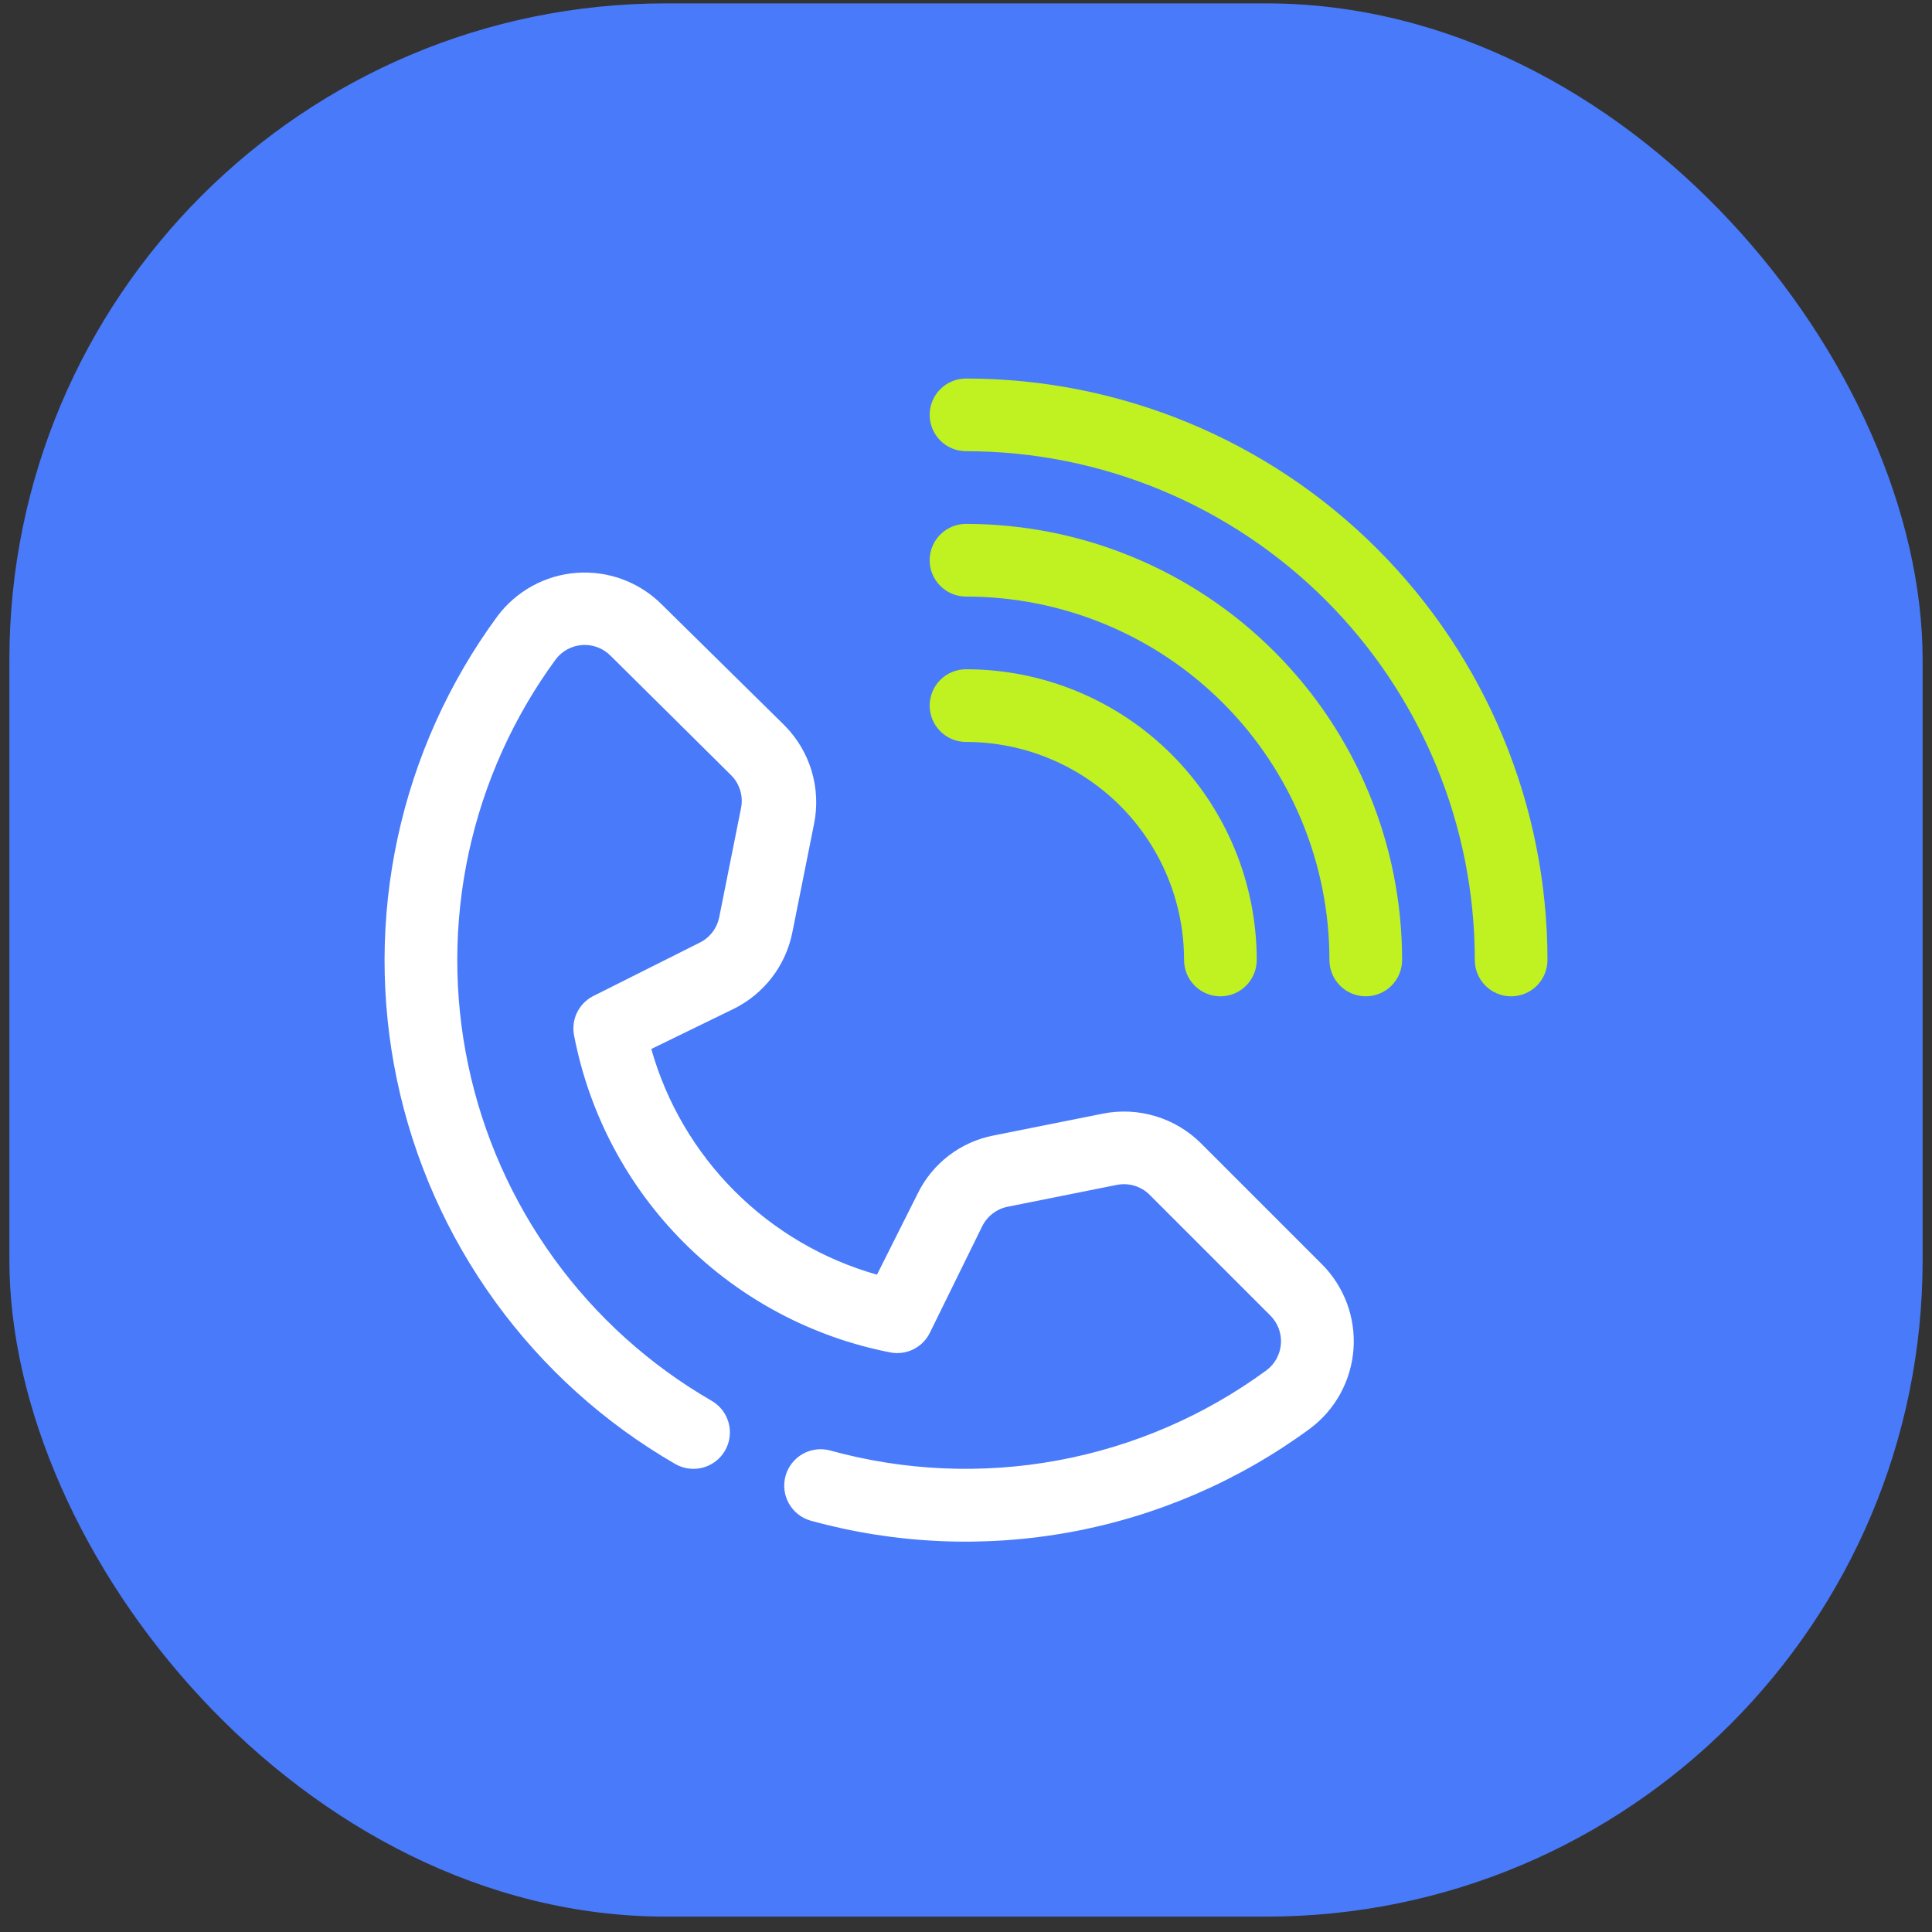
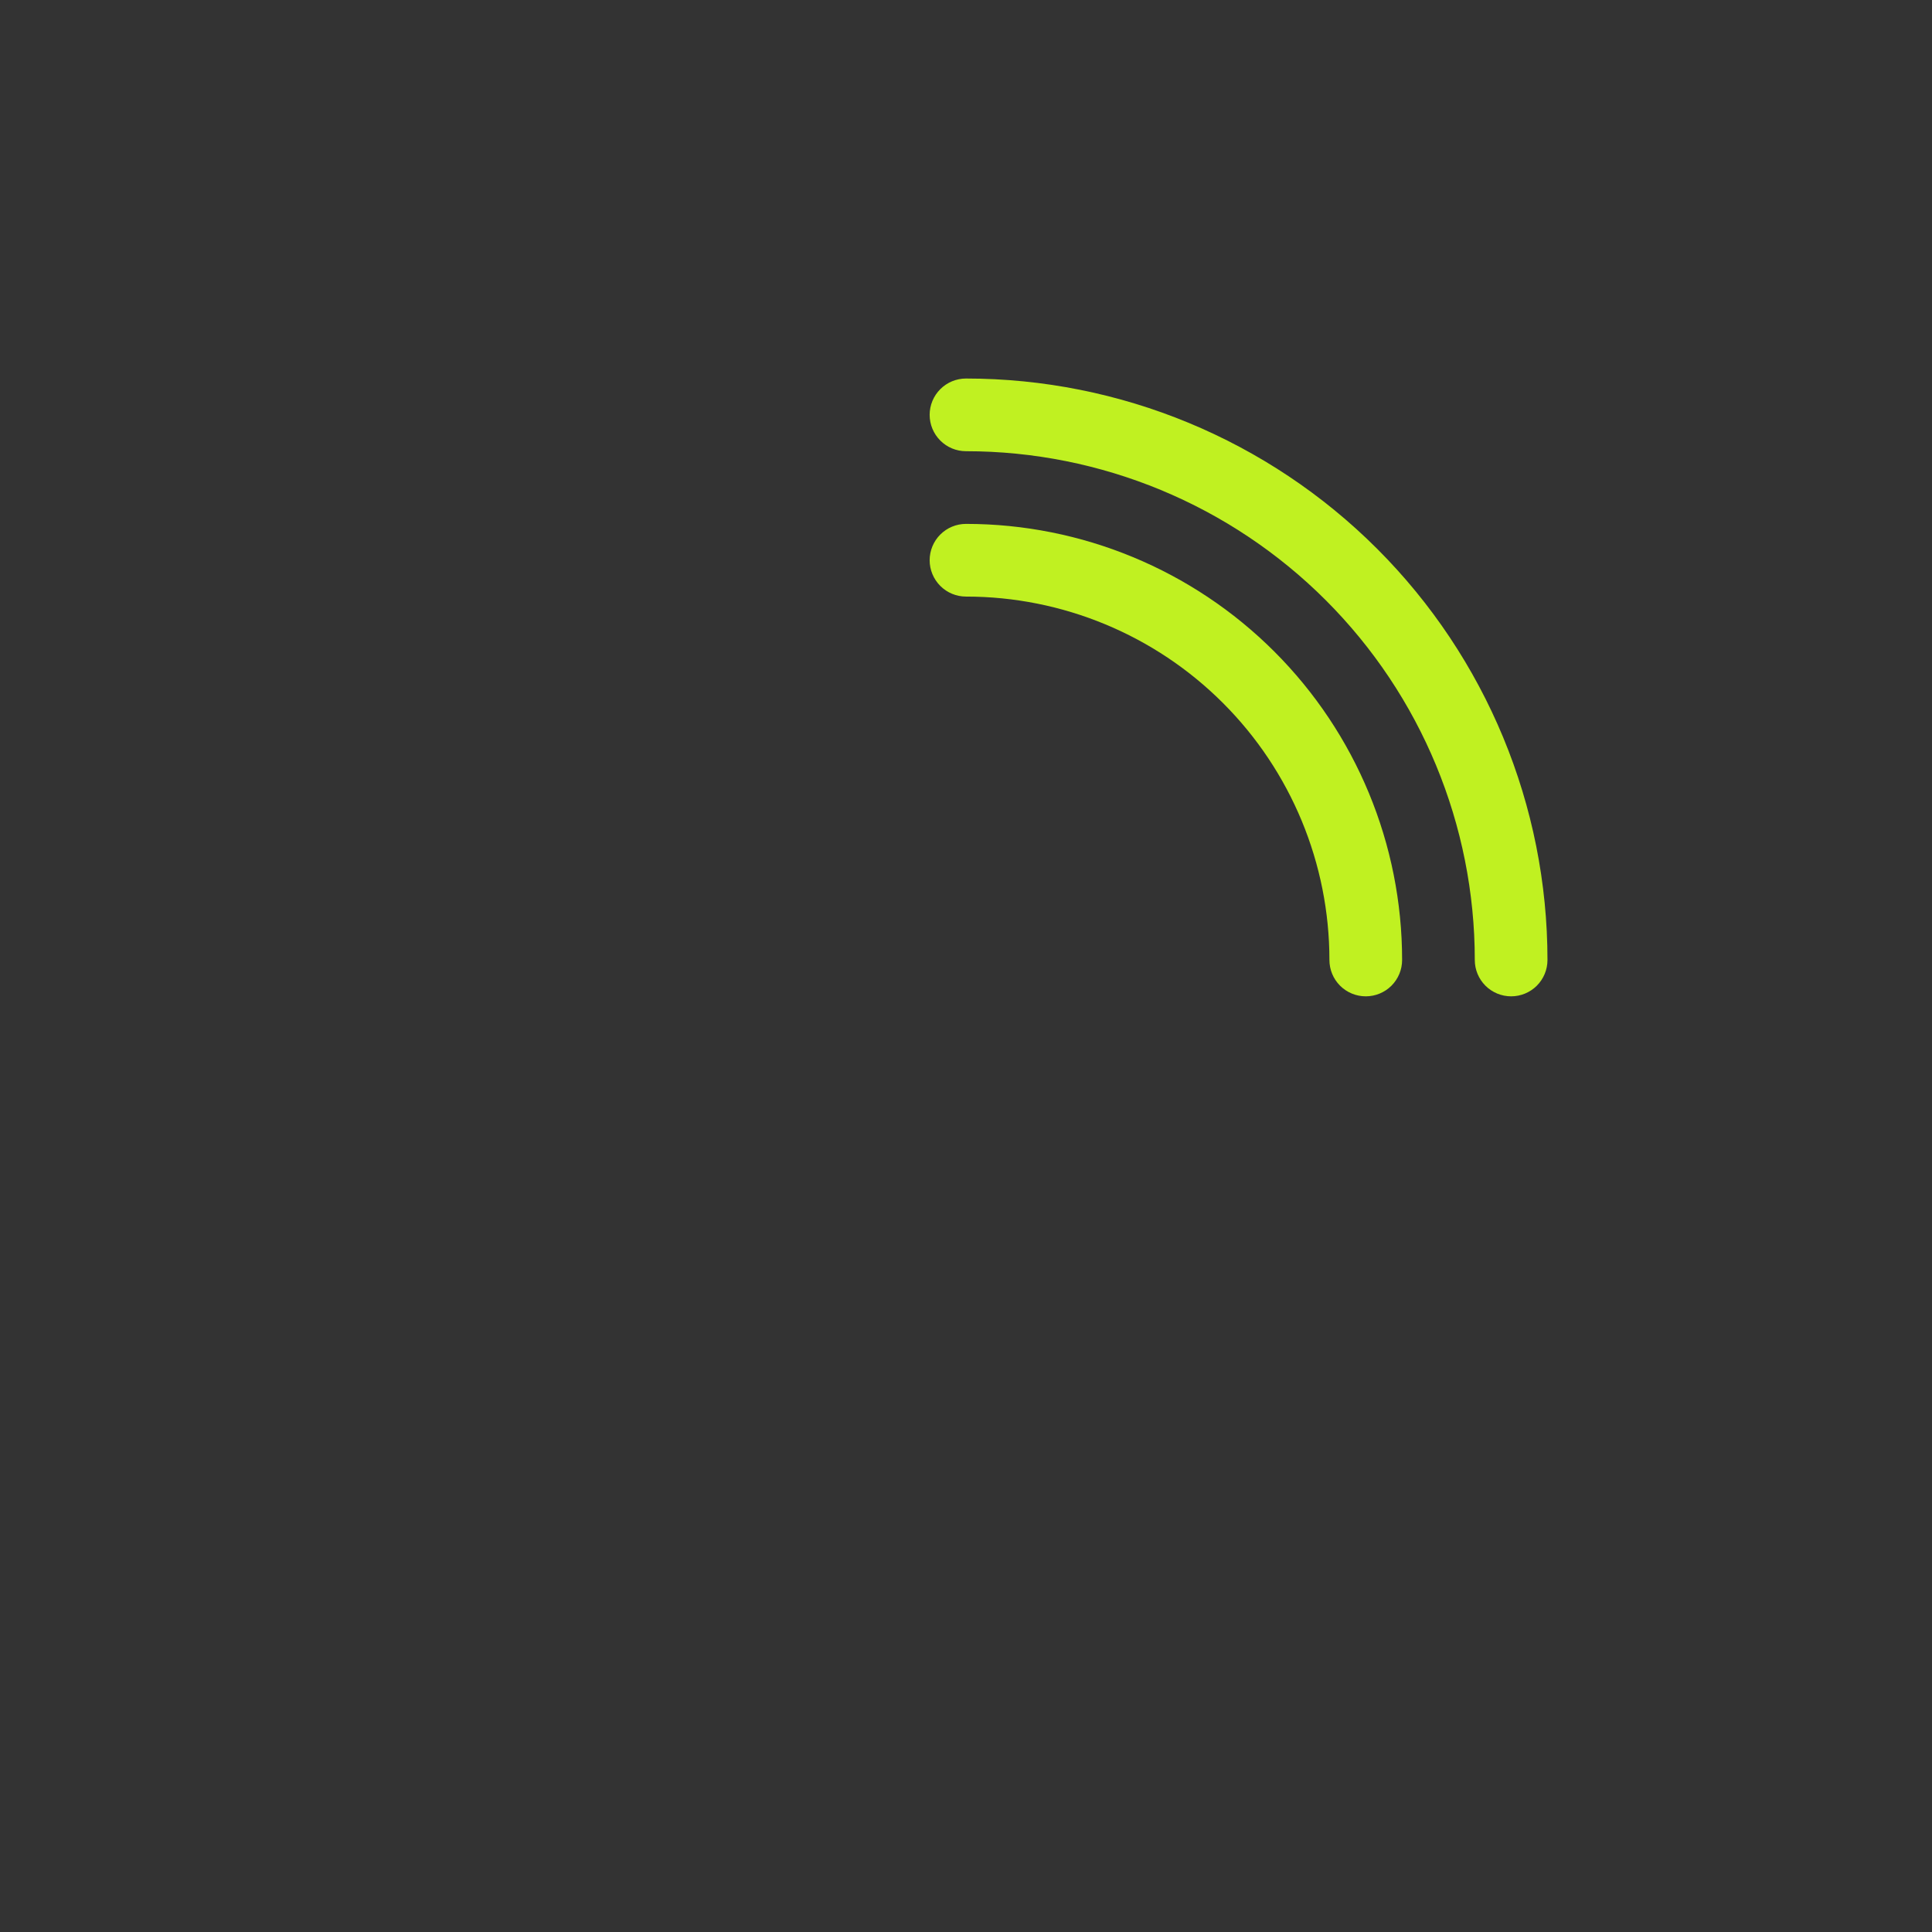
<svg xmlns="http://www.w3.org/2000/svg" width="103" height="103" viewBox="0 0 103 103" fill="none">
  <rect x="0" y="0" width="103" height="103" fill="#333333" stroke="none" />
-   <rect x="0.5" y="0.18" width="102" height="102" rx="35" fill="#487AFA" />
  <g clip-path="url(#clip0_6773_9578)">
-     <path d="M43.227 81.073C42.731 80.934 42.311 80.604 42.058 80.155C41.806 79.706 41.742 79.176 41.881 78.68C42.019 78.184 42.349 77.764 42.798 77.511C43.247 77.258 43.778 77.195 44.273 77.333C48.221 78.421 52.363 78.6 56.389 77.859C60.416 77.117 64.222 75.474 67.523 73.051C67.746 72.884 67.929 72.67 68.061 72.426C68.193 72.181 68.271 71.91 68.29 71.633C68.308 71.355 68.266 71.077 68.168 70.817C68.069 70.557 67.915 70.321 67.717 70.126L61.285 63.693C61.059 63.47 60.782 63.305 60.478 63.214C60.174 63.123 59.852 63.108 59.541 63.17L53.728 64.333C53.439 64.389 53.167 64.511 52.932 64.689C52.697 64.867 52.505 65.097 52.372 65.36L49.563 71.075C49.373 71.45 49.066 71.753 48.688 71.939C48.311 72.124 47.883 72.181 47.47 72.102C43.301 71.292 39.468 69.254 36.465 66.251C33.462 63.248 31.424 59.415 30.614 55.246C30.523 54.831 30.57 54.398 30.748 54.013C30.927 53.628 31.227 53.313 31.602 53.115L37.318 50.247C37.581 50.114 37.81 49.923 37.988 49.688C38.166 49.453 38.288 49.18 38.345 48.891L39.507 43.078C39.57 42.767 39.554 42.445 39.463 42.141C39.372 41.837 39.208 41.56 38.984 41.335L32.552 34.96C32.356 34.762 32.12 34.609 31.86 34.51C31.6 34.411 31.322 34.369 31.044 34.388C30.767 34.406 30.497 34.484 30.252 34.616C30.007 34.748 29.794 34.932 29.626 35.154C27.373 38.227 25.793 41.741 24.989 45.466C24.185 49.19 24.175 53.043 24.959 56.772C25.743 60.501 27.304 64.023 29.541 67.108C31.777 70.194 34.638 72.773 37.938 74.679C38.159 74.806 38.353 74.976 38.509 75.178C38.665 75.38 38.779 75.611 38.846 75.858C38.913 76.104 38.93 76.361 38.897 76.615C38.864 76.868 38.782 77.112 38.655 77.333C38.528 77.555 38.358 77.749 38.156 77.905C37.953 78.061 37.722 78.175 37.476 78.242C37.23 78.308 36.972 78.325 36.719 78.293C36.466 78.26 36.222 78.177 36 78.05C32.228 75.872 28.957 72.923 26.401 69.396C23.844 65.868 22.06 61.842 21.164 57.579C20.269 53.316 20.281 48.912 21.202 44.654C22.122 40.396 23.93 36.38 26.507 32.868C27.005 32.198 27.642 31.643 28.374 31.241C29.106 30.839 29.916 30.599 30.749 30.539C31.582 30.478 32.418 30.598 33.2 30.889C33.983 31.181 34.693 31.637 35.283 32.228L41.813 38.661C42.489 39.338 42.989 40.171 43.266 41.087C43.543 42.003 43.59 42.973 43.402 43.911L42.239 49.724C42.064 50.59 41.694 51.405 41.157 52.107C40.62 52.808 39.93 53.378 39.139 53.773L34.722 55.924C35.532 58.79 37.064 61.401 39.17 63.507C41.277 65.613 43.887 67.145 46.754 67.956L48.923 63.635C49.311 62.839 49.879 62.145 50.582 61.607C51.285 61.069 52.103 60.702 52.973 60.535L58.785 59.373C59.724 59.185 60.694 59.231 61.61 59.509C62.526 59.786 63.359 60.285 64.036 60.961L70.469 67.394C71.059 67.984 71.516 68.695 71.808 69.477C72.099 70.26 72.219 71.096 72.158 71.929C72.097 72.762 71.858 73.572 71.456 74.304C71.054 75.036 70.499 75.672 69.829 76.171C66.054 78.945 61.699 80.827 57.091 81.676C52.483 82.525 47.743 82.319 43.227 81.073Z" fill="white" />
    <path d="M80.562 53.117C80.049 53.117 79.556 52.913 79.192 52.55C78.829 52.186 78.625 51.694 78.625 51.18C78.625 43.986 75.767 37.086 70.68 31.999C65.593 26.913 58.694 24.055 51.5 24.055C50.986 24.055 50.493 23.851 50.13 23.487C49.767 23.124 49.562 22.631 49.562 22.117C49.562 21.603 49.767 21.11 50.13 20.747C50.493 20.384 50.986 20.18 51.5 20.18C59.722 20.18 67.607 23.446 73.42 29.259C79.234 35.073 82.5 42.958 82.5 51.18C82.5 51.694 82.296 52.186 81.933 52.55C81.569 52.913 81.076 53.117 80.562 53.117Z" fill="#C0F121" />
    <path d="M72.812 53.117C72.299 53.117 71.806 52.913 71.442 52.55C71.079 52.186 70.875 51.694 70.875 51.18C70.875 46.041 68.834 41.113 65.2 37.48C61.567 33.846 56.639 31.805 51.5 31.805C50.986 31.805 50.493 31.601 50.13 31.237C49.767 30.874 49.562 30.381 49.562 29.867C49.562 29.353 49.767 28.86 50.13 28.497C50.493 28.134 50.986 27.93 51.5 27.93C57.666 27.93 63.58 30.379 67.94 34.739C72.3 39.1 74.75 45.013 74.75 51.18C74.75 51.694 74.546 52.186 74.183 52.55C73.819 52.913 73.326 53.117 72.812 53.117Z" fill="#C0F121" />
-     <path d="M65.062 53.117C64.549 53.117 64.056 52.913 63.693 52.55C63.329 52.186 63.125 51.694 63.125 51.18C63.125 48.096 61.9 45.14 59.72 42.96C57.54 40.779 54.583 39.555 51.5 39.555C50.986 39.555 50.493 39.351 50.13 38.987C49.767 38.624 49.562 38.131 49.562 37.617C49.562 37.103 49.767 36.611 50.13 36.247C50.493 35.884 50.986 35.68 51.5 35.68C55.611 35.68 59.553 37.313 62.46 40.219C65.367 43.126 67 47.069 67 51.18C67 51.694 66.796 52.186 66.433 52.55C66.069 52.913 65.576 53.117 65.062 53.117Z" fill="#C0F121" />
  </g>
  <defs>
    <clipPath id="clip0_6773_9578">
      <rect width="62" height="62" fill="white" transform="translate(20.5 20.18)" />
    </clipPath>
  </defs>
</svg>